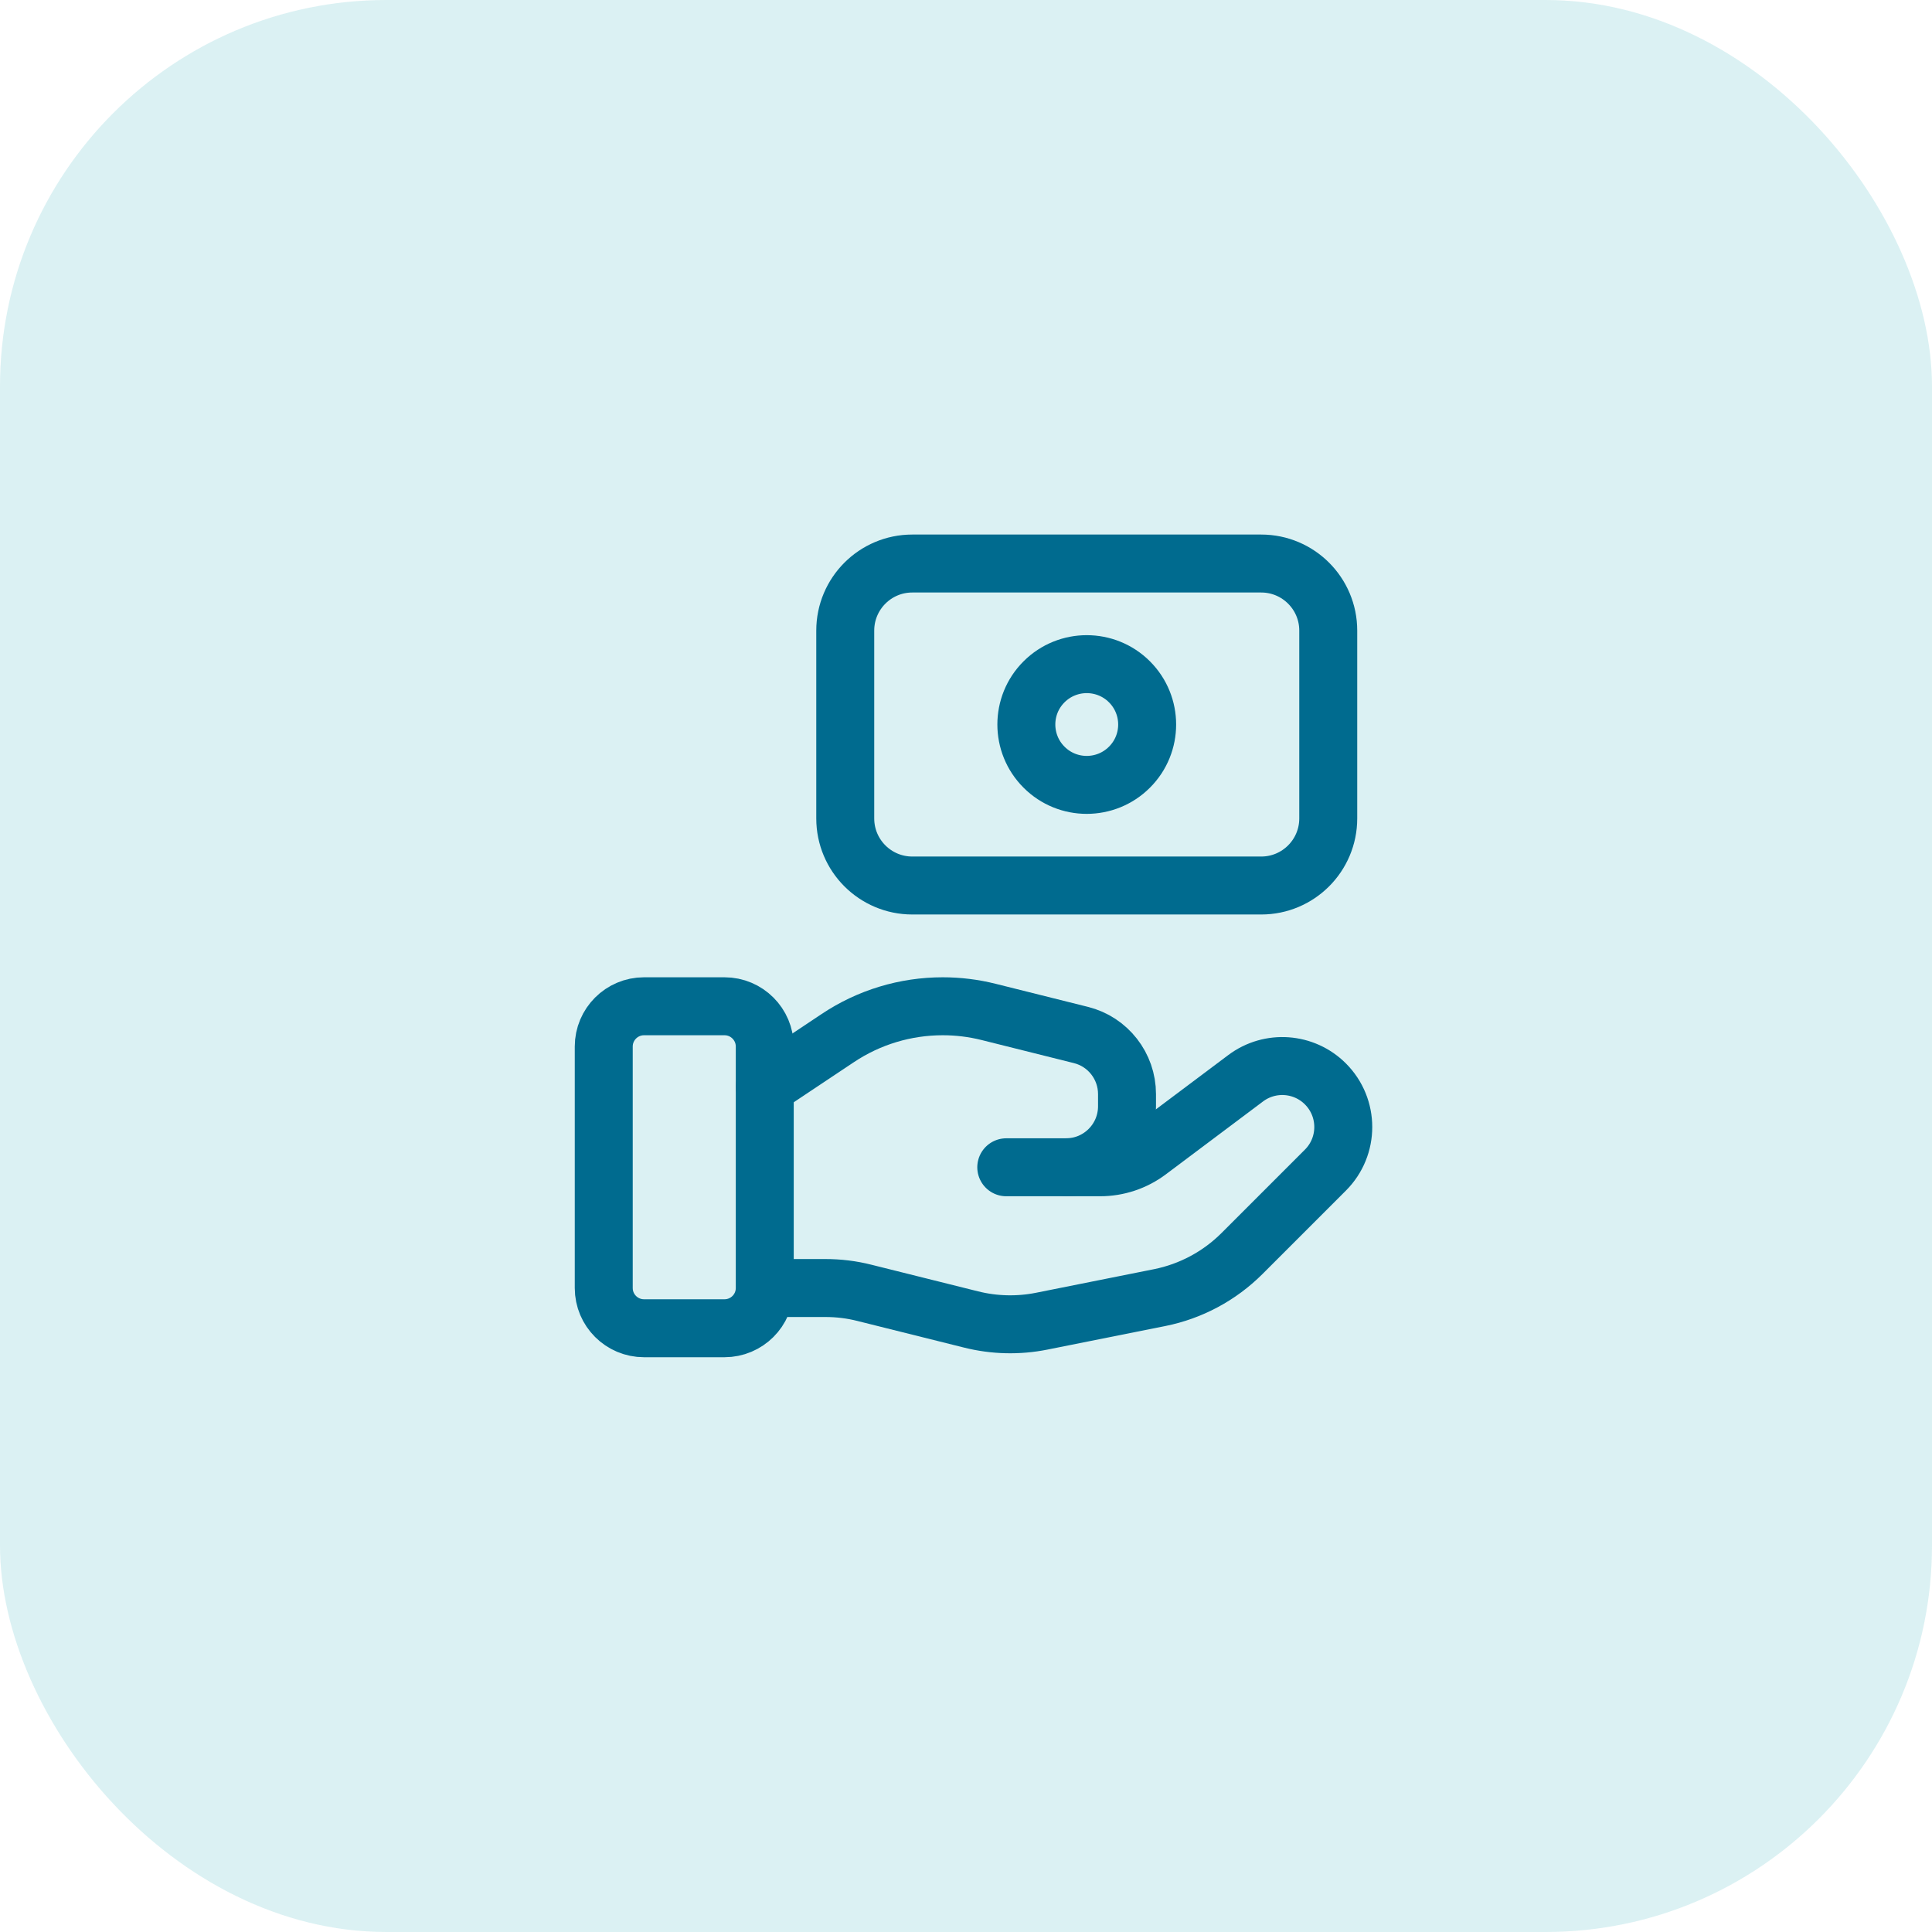
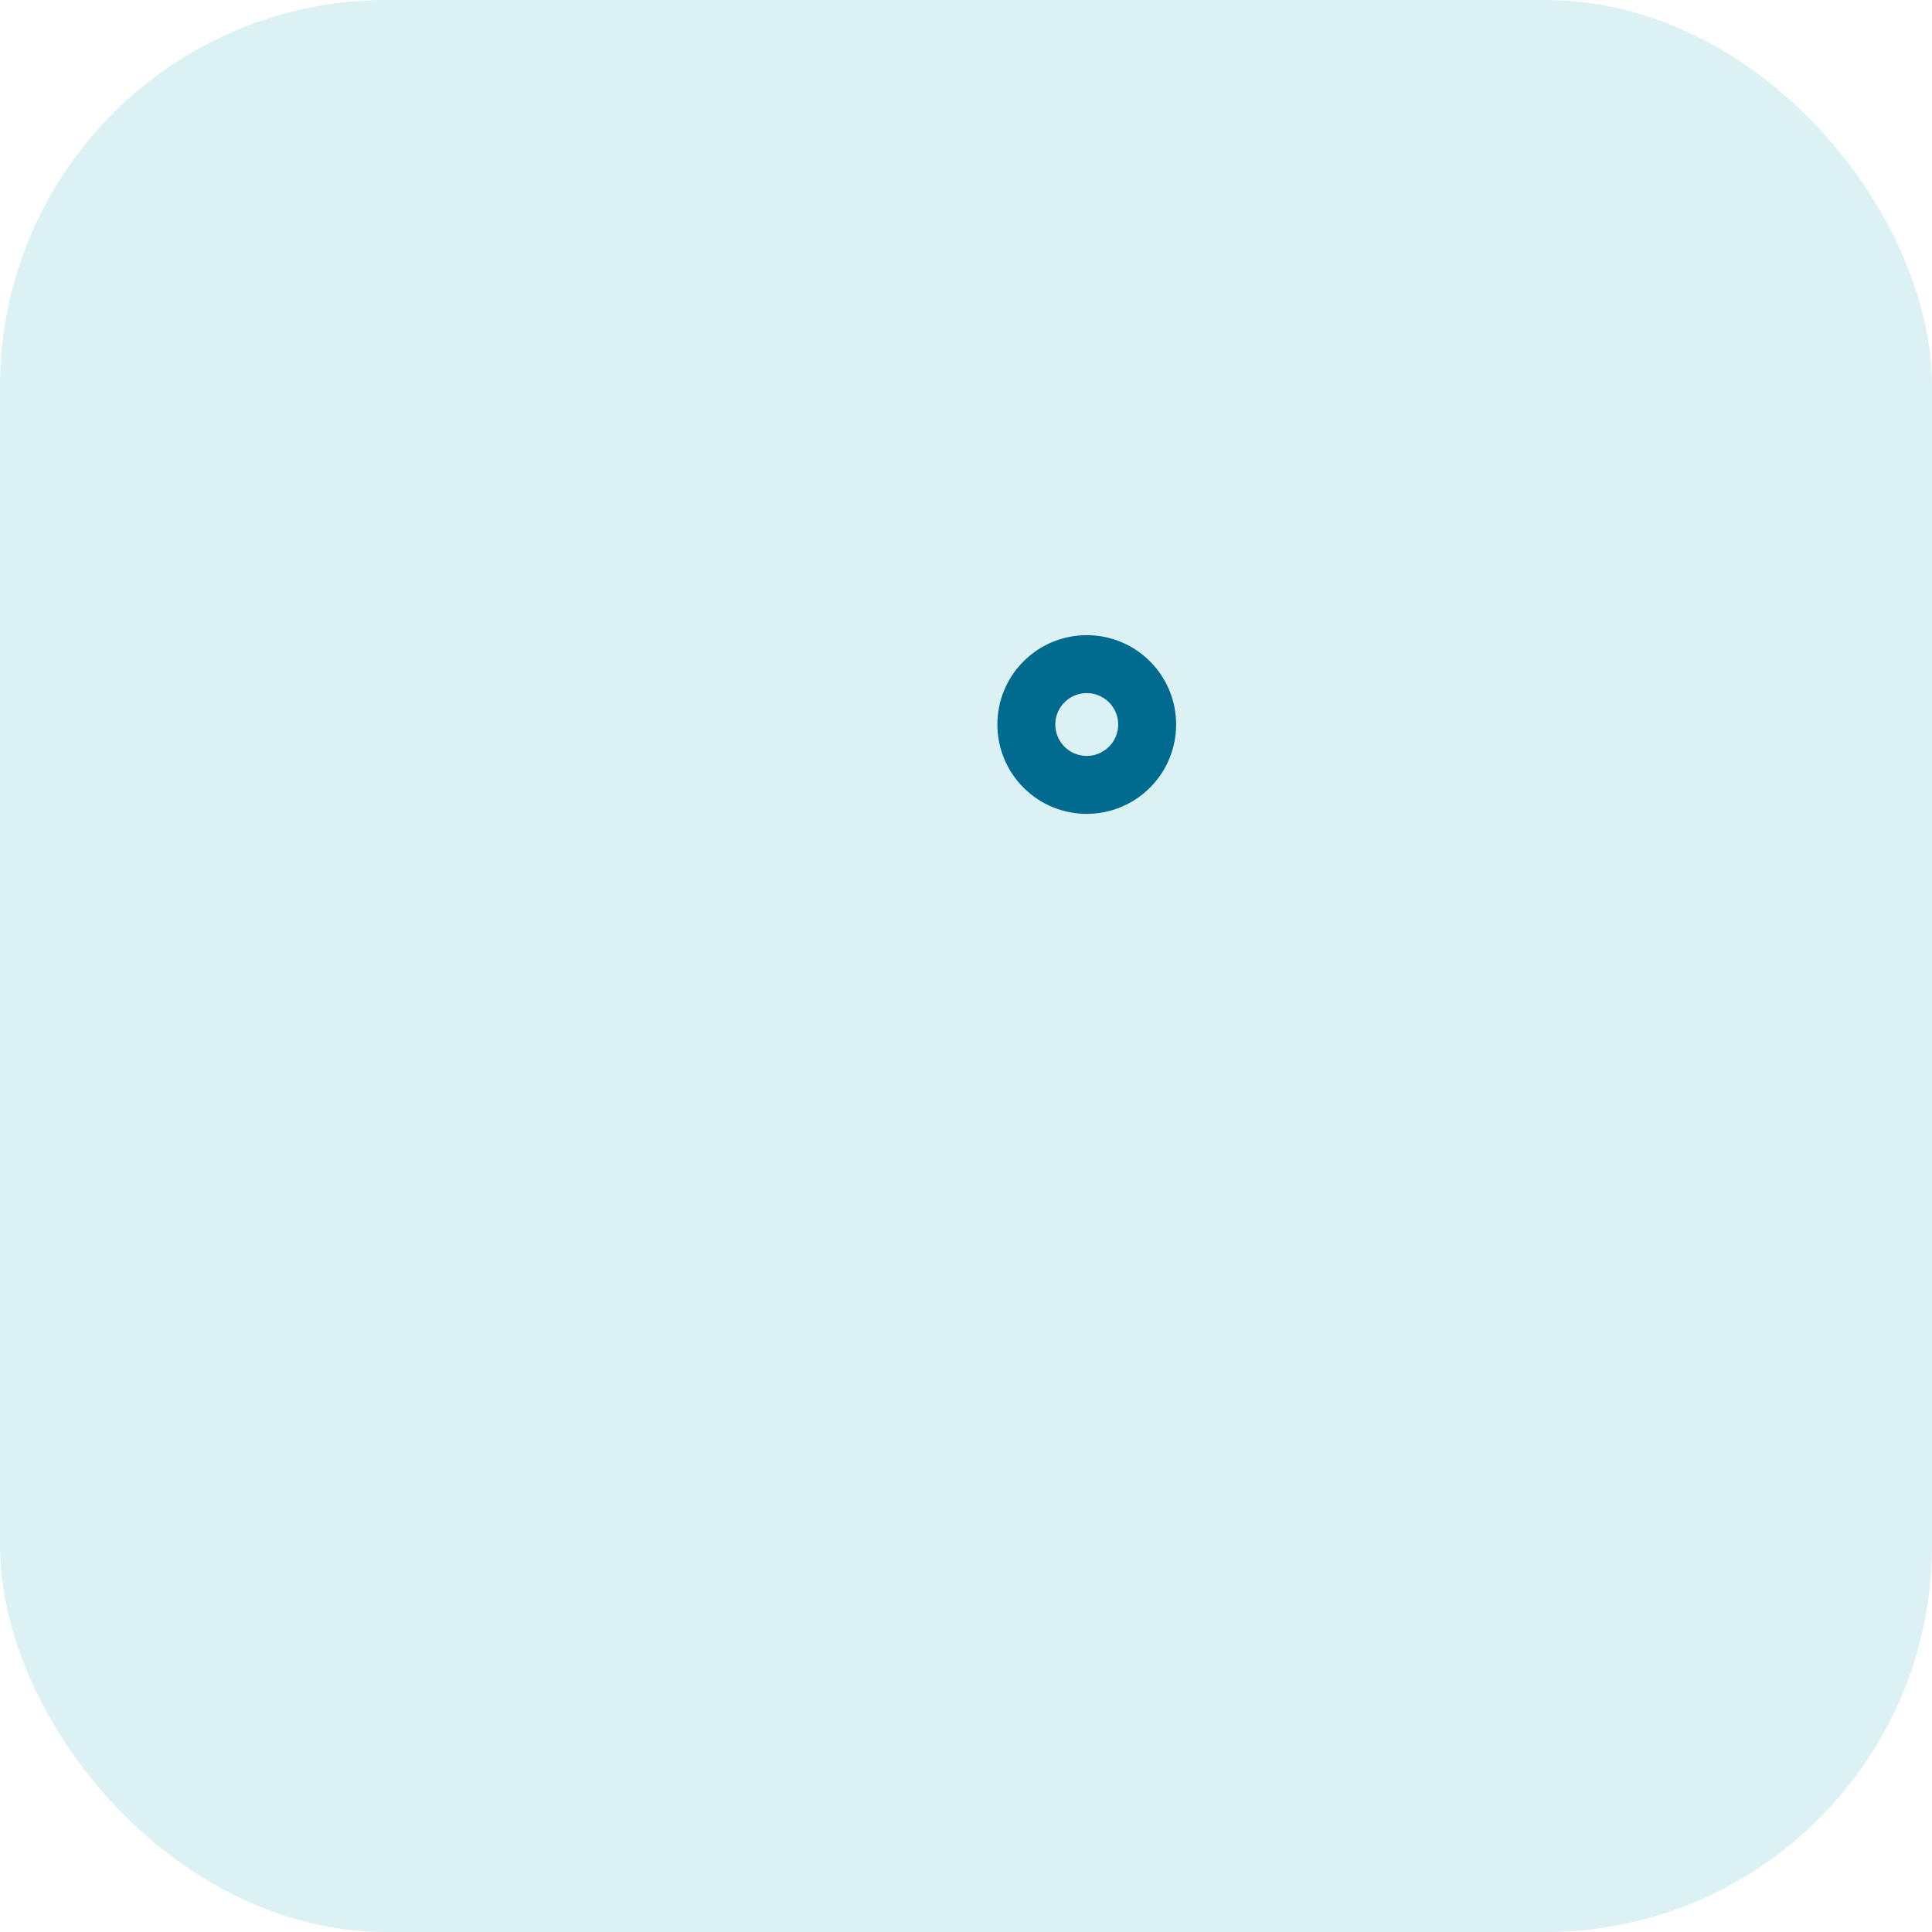
<svg xmlns="http://www.w3.org/2000/svg" width="50" height="50" viewBox="0 0 50 50" fill="none">
  <rect opacity="0.2" width="50" height="50" rx="10" fill="#4EBDC7" />
-   <path d="M26.042 30.209H28.472C28.923 30.209 29.361 30.063 29.722 29.792L32.239 27.904C32.867 27.434 33.746 27.496 34.301 28.051C34.918 28.668 34.918 29.667 34.301 30.283L32.142 32.442C31.56 33.023 30.819 33.42 30.012 33.582L26.96 34.192C26.355 34.313 25.731 34.298 25.132 34.148L22.372 33.459C22.042 33.375 21.703 33.334 21.363 33.334H19.792M18.75 34.375H16.667C16.092 34.375 15.625 33.909 15.625 33.334V27.084C15.625 26.509 16.092 26.042 16.667 26.042H18.75C19.325 26.042 19.792 26.509 19.792 27.084V33.334C19.792 33.909 19.325 34.375 18.75 34.375Z" stroke="#006B8F" stroke-width="1.5" stroke-linecap="round" stroke-linejoin="round" />
-   <path d="M27.589 30.209C28.46 30.209 29.167 29.502 29.167 28.63V28.315C29.167 27.591 28.674 26.959 27.972 26.785L25.584 26.188C25.196 26.091 24.798 26.042 24.398 26.042C23.432 26.042 22.488 26.327 21.684 26.864L19.792 28.125M23.611 22.917H32.64C33.598 22.917 34.375 22.14 34.375 21.18V16.32C34.375 15.361 33.598 14.584 32.639 14.584H23.61C22.652 14.584 21.875 15.361 21.875 16.32V21.181C21.875 22.14 22.652 22.917 23.611 22.917Z" stroke="#006B8F" stroke-width="1.5" stroke-linecap="round" stroke-linejoin="round" />
  <path d="M29.23 17.645C29.841 18.255 29.841 19.246 29.23 19.855C28.62 20.465 27.629 20.466 27.02 19.855C26.409 19.245 26.409 18.254 27.02 17.645C27.63 17.036 28.62 17.036 29.23 17.645Z" stroke="#006B8F" stroke-width="1.5" stroke-linecap="round" stroke-linejoin="round" />
</svg>